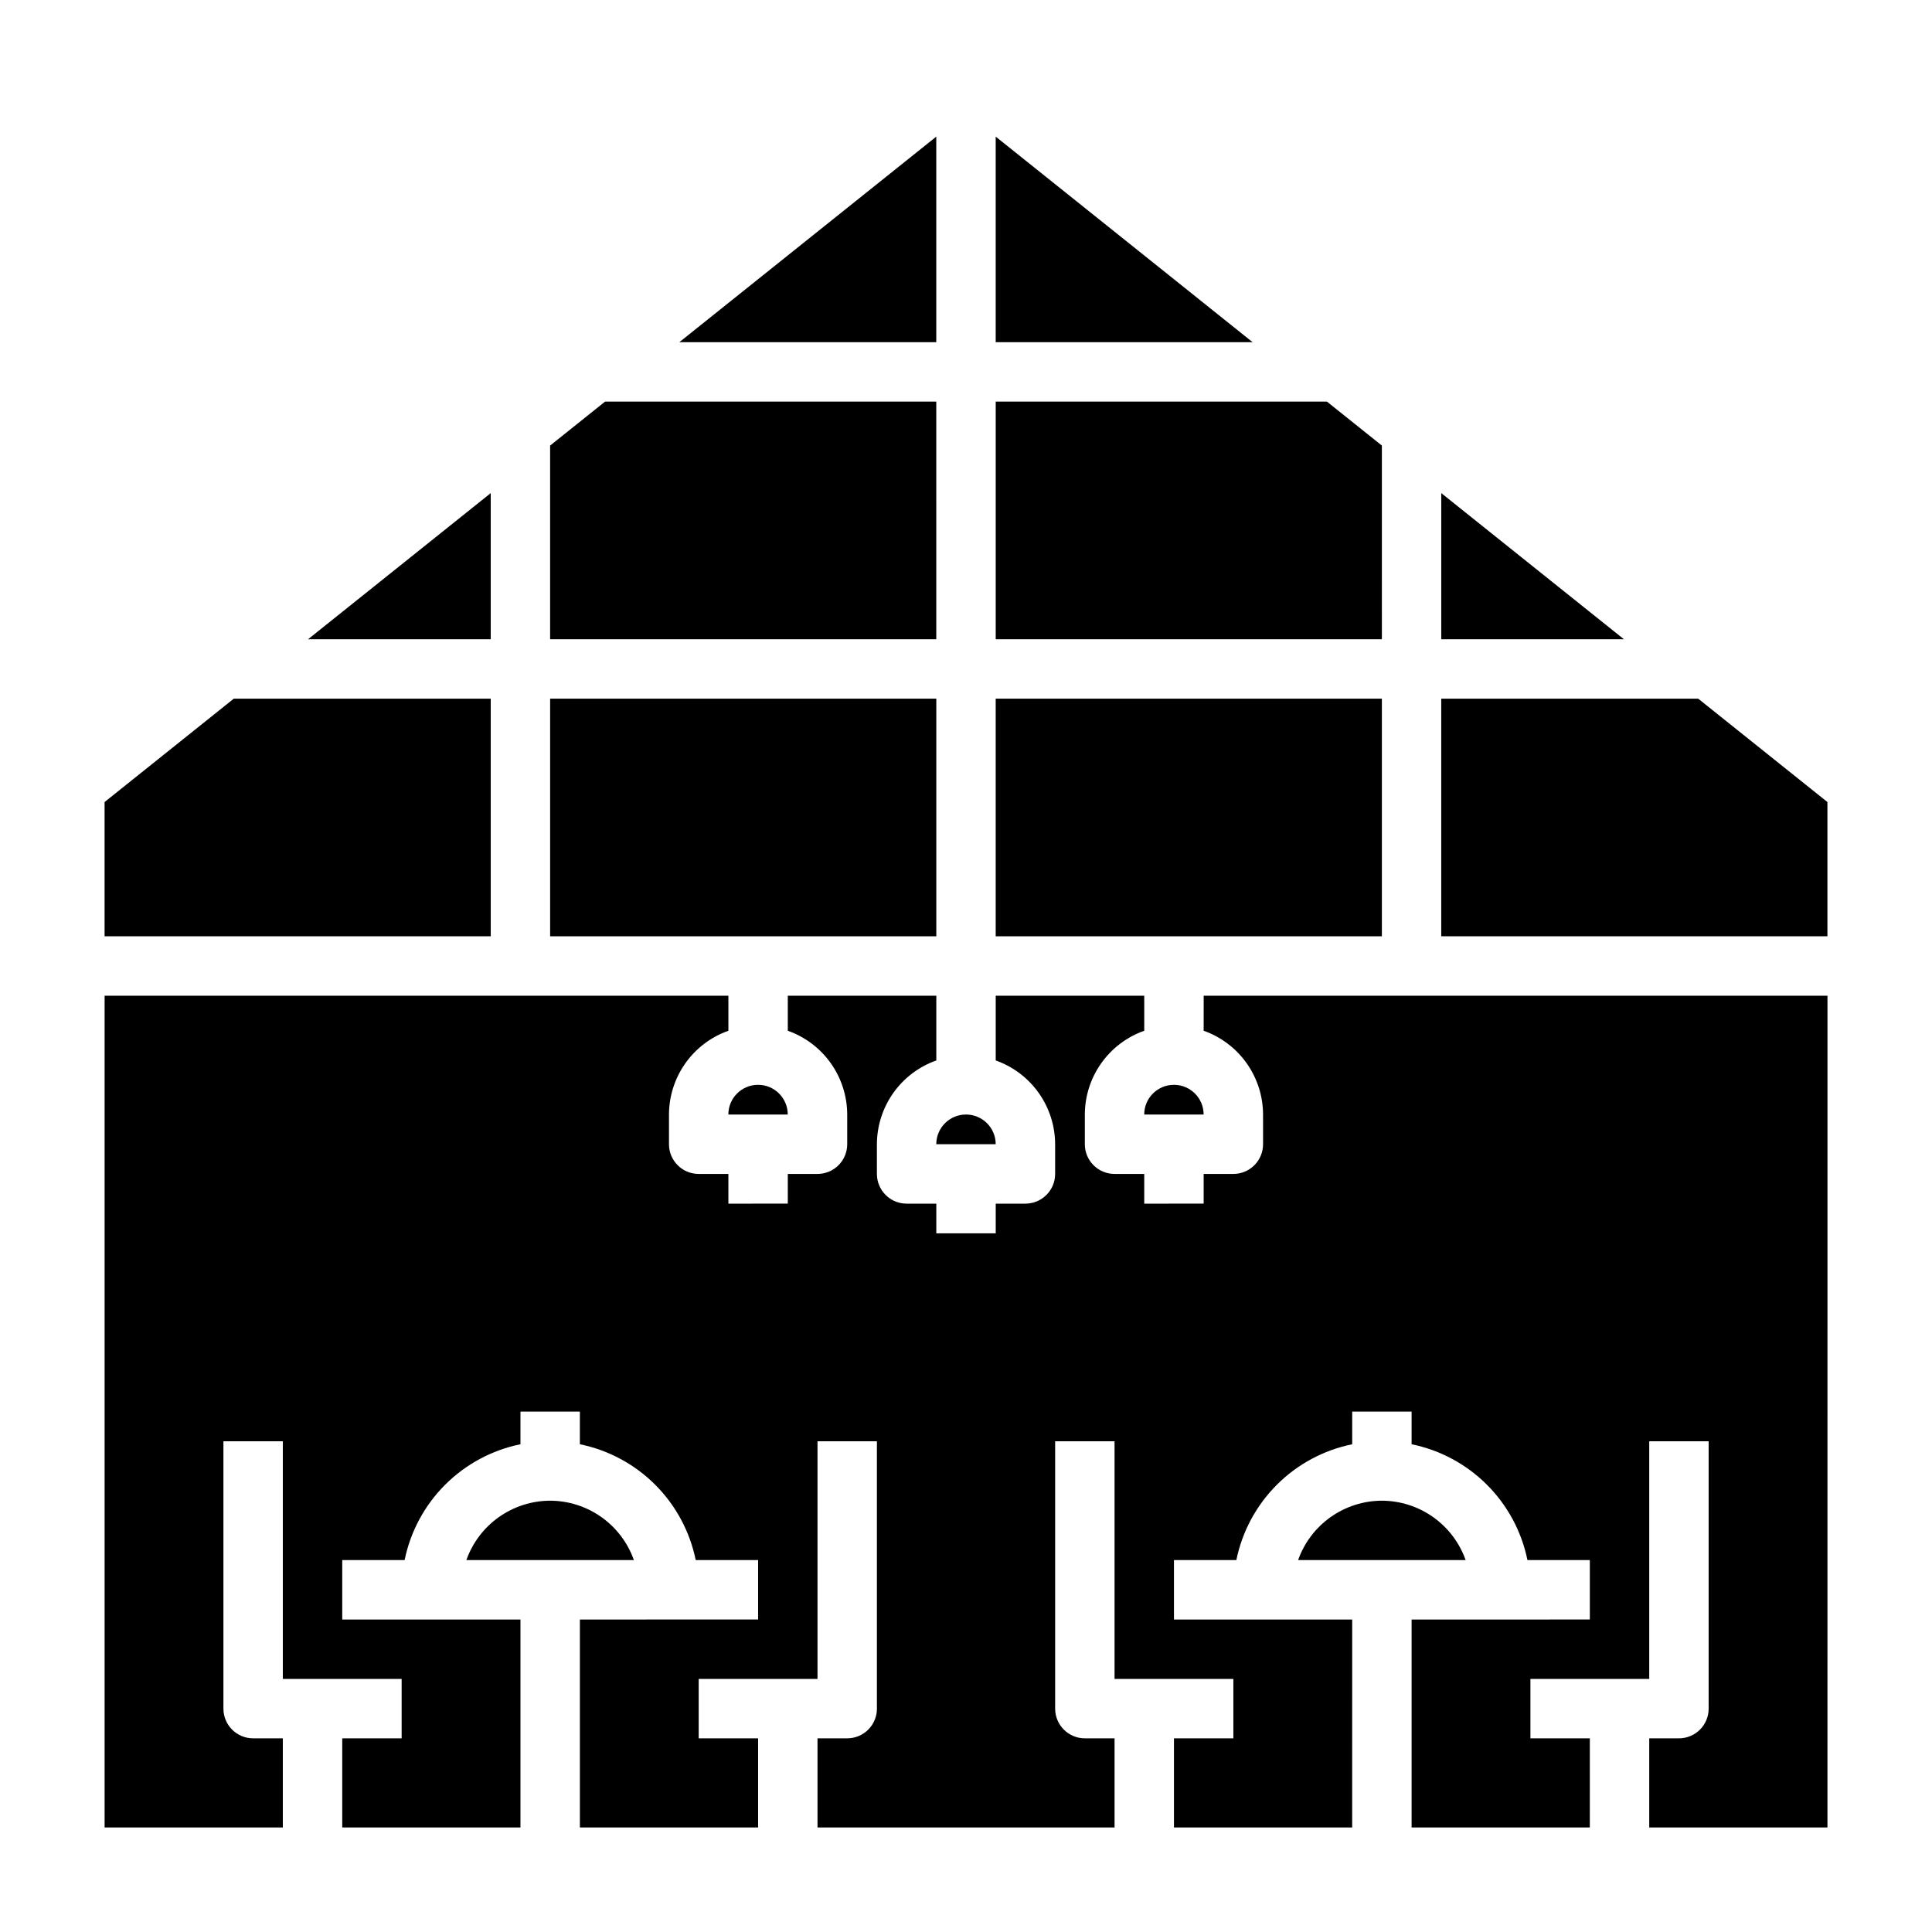
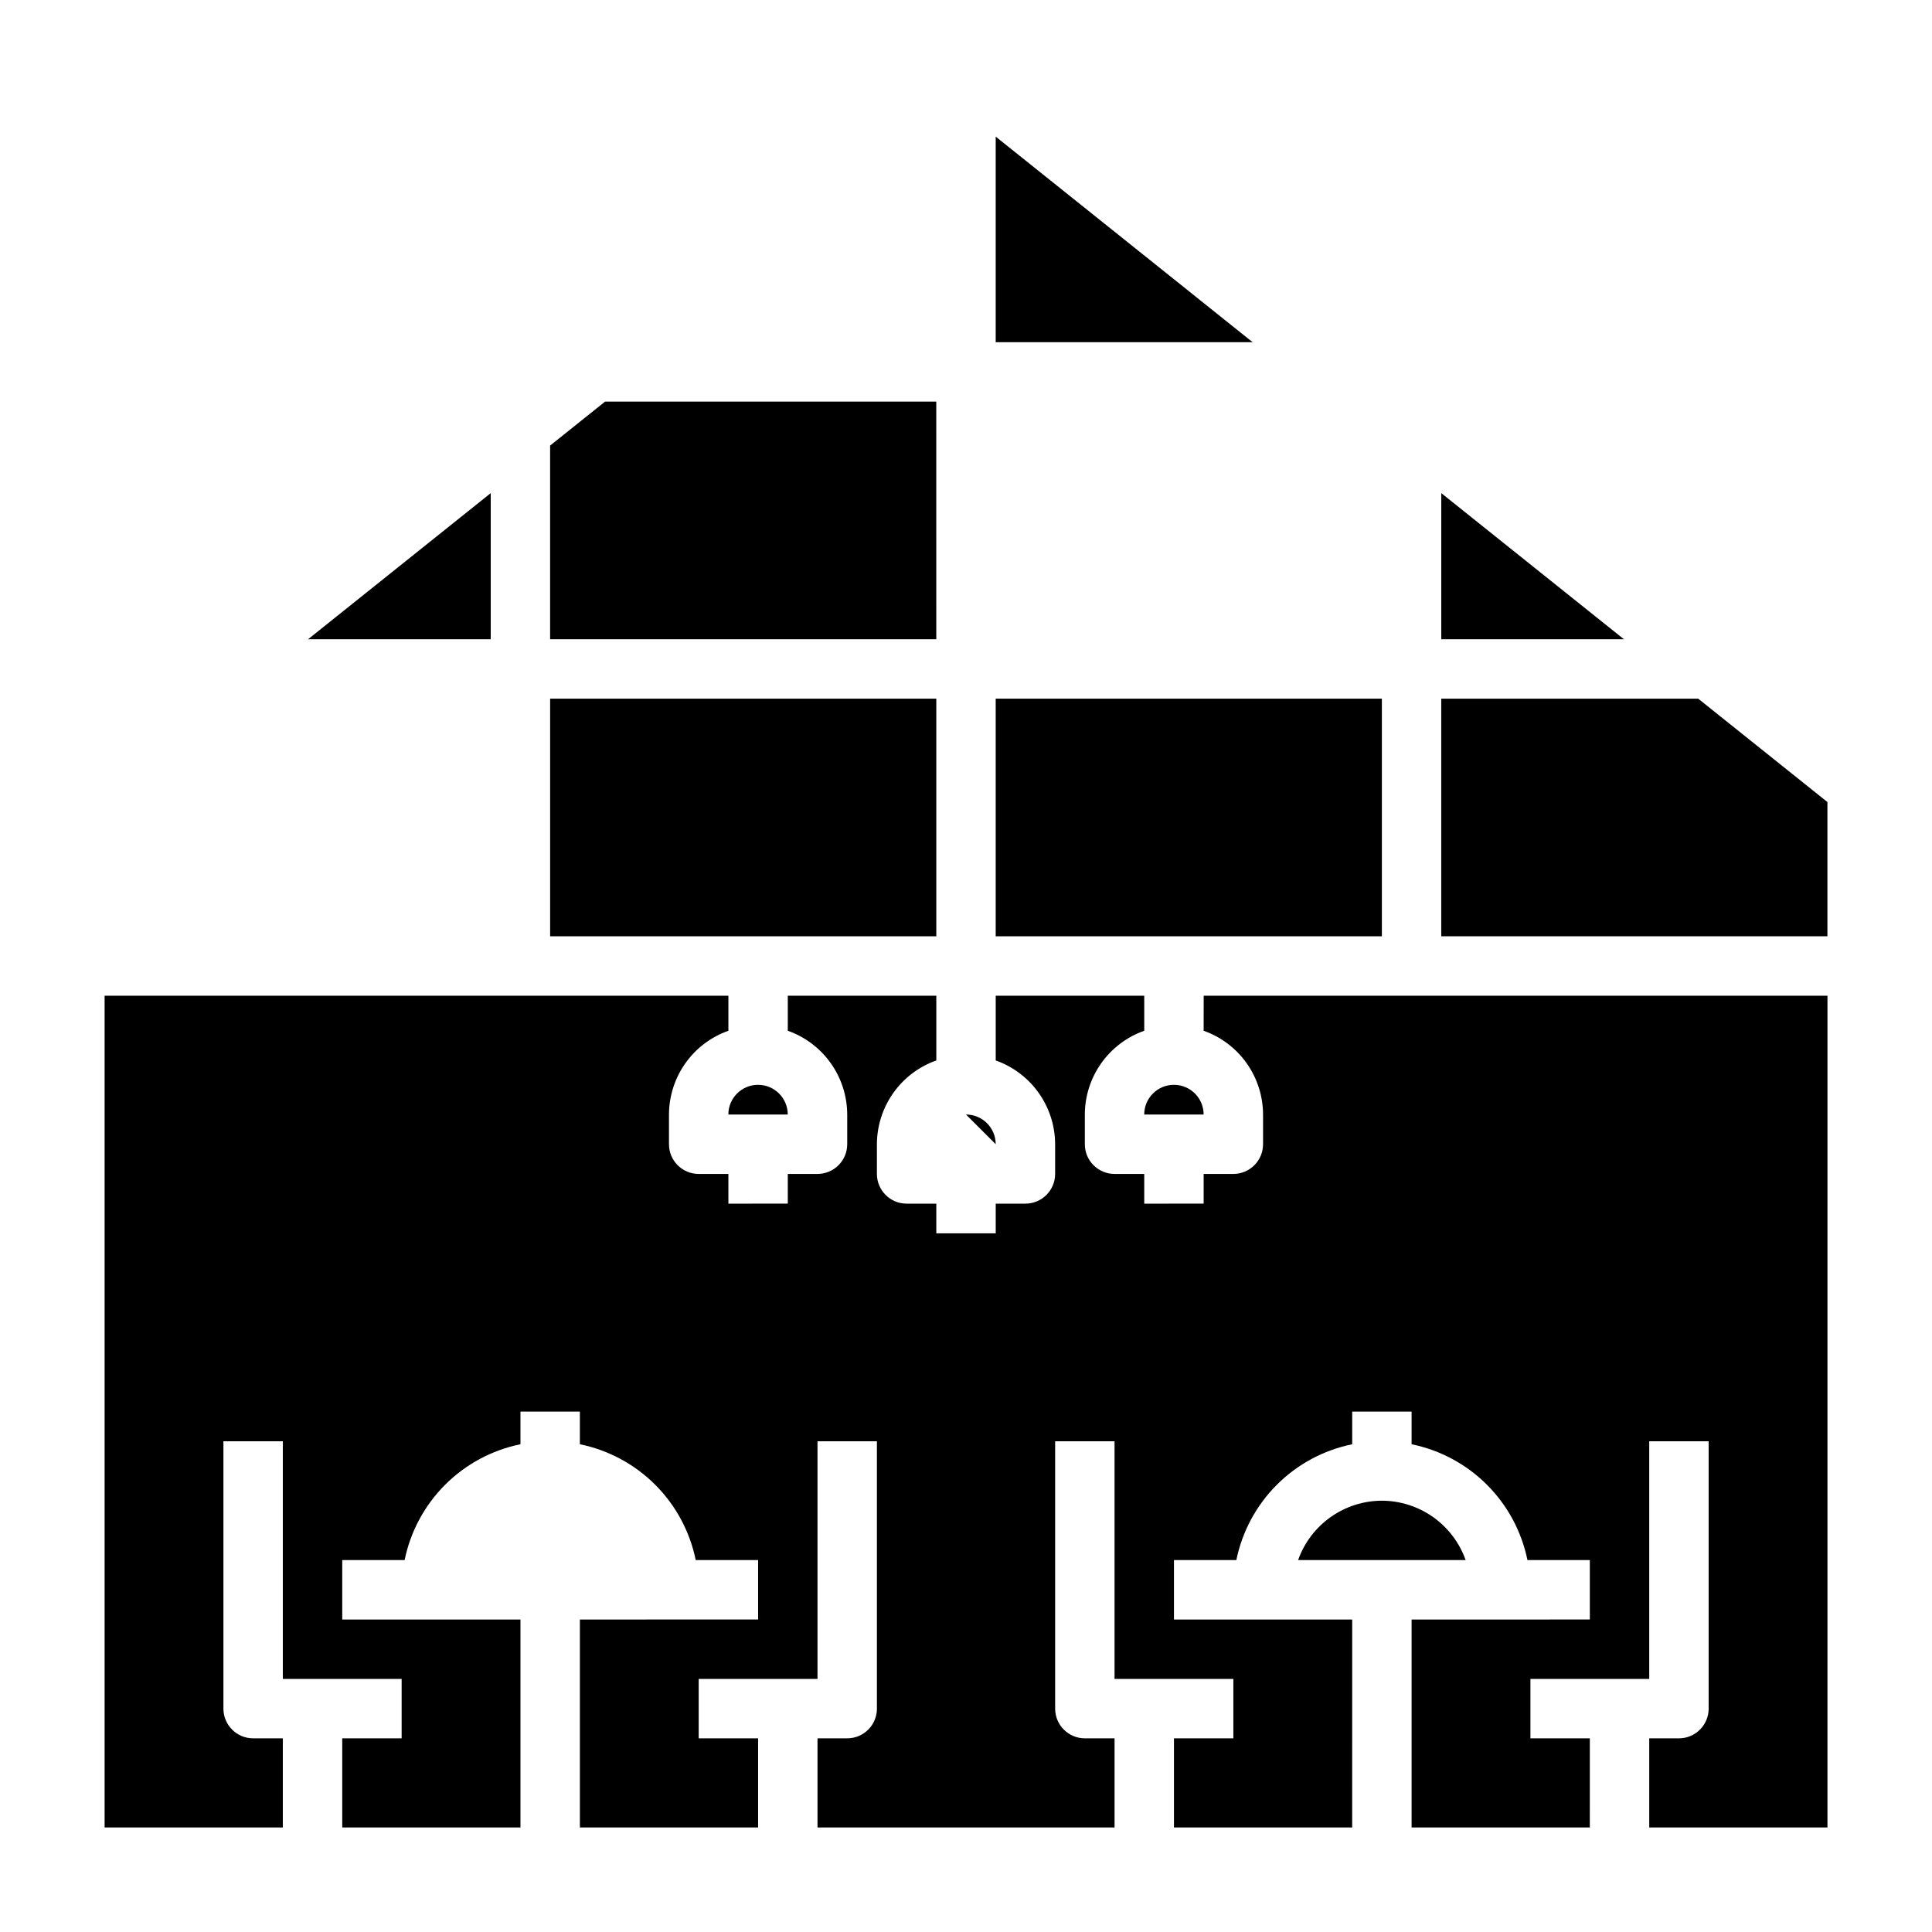
<svg xmlns="http://www.w3.org/2000/svg" fill="#000000" width="800px" height="800px" version="1.1" viewBox="144 144 512 512">
  <g>
    <path d="m407.87 329.15h102.34v62.977h-102.34z" />
-     <path d="m392.12 180.21-68.09 54.477h68.09z" />
-     <path d="m407.87 447.23c0-4.348-3.523-7.871-7.871-7.871s-7.875 3.523-7.875 7.871z" />
-     <path d="m510.21 262.08-14.562-11.652h-87.773v62.977h102.34z" />
+     <path d="m407.87 447.23c0-4.348-3.523-7.871-7.871-7.871z" />
    <path d="m525.95 274.68v38.73h48.414z" />
    <path d="m407.87 180.21v54.477h68.094z" />
    <path d="m392.12 250.43h-87.773l-14.562 11.652v51.324h102.34z" />
    <path d="m447.23 439.36h15.746c0-4.348-3.527-7.871-7.875-7.871-4.348 0-7.871 3.523-7.871 7.871z" />
-     <path d="m289.79 541.7c-4.871 0.012-9.621 1.535-13.594 4.352-3.977 2.82-6.981 6.797-8.605 11.391h44.398c-1.625-4.594-4.629-8.57-8.602-11.391-3.977-2.816-8.723-4.34-13.598-4.352z" />
    <path d="m289.79 329.15h102.34v62.977h-102.34z" />
    <path d="m510.21 541.7c-4.871 0.012-9.621 1.535-13.594 4.352-3.977 2.82-6.981 6.797-8.605 11.391h44.398c-1.625-4.594-4.629-8.57-8.605-11.391-3.973-2.816-8.723-4.34-13.594-4.352z" />
    <path d="m594.04 329.15h-68.094v62.977h102.34v-35.578z" />
    <path d="m462.98 417.16c4.594 1.625 8.57 4.629 11.391 8.602 2.816 3.977 4.336 8.723 4.352 13.598v7.871c0 2.09-0.828 4.09-2.305 5.566-1.477 1.477-3.481 2.305-5.566 2.305h-7.871v7.871l-15.746 0.004v-7.875h-7.871c-4.348 0-7.871-3.523-7.871-7.871v-7.871c0.012-4.875 1.531-9.621 4.352-13.598 2.816-3.973 6.797-6.977 11.391-8.602v-9.289h-39.359v17.16c4.594 1.625 8.57 4.629 11.391 8.605 2.82 3.973 4.34 8.723 4.352 13.594v7.871c0 2.09-0.828 4.09-2.305 5.566-1.477 1.477-3.477 2.309-5.566 2.309h-7.871v7.871h-15.746v-7.871h-7.871c-4.348 0-7.871-3.527-7.871-7.875v-7.871c0.012-4.871 1.535-9.621 4.352-13.594 2.82-3.977 6.797-6.981 11.391-8.605v-17.16h-39.359v9.289c4.594 1.625 8.574 4.629 11.391 8.602 2.82 3.977 4.34 8.723 4.356 13.598v7.871c0 2.09-0.832 4.09-2.309 5.566s-3.477 2.305-5.566 2.305h-7.871v7.871l-15.742 0.004v-7.875h-7.875c-4.348 0-7.871-3.523-7.871-7.871v-7.871c0.016-4.875 1.535-9.621 4.356-13.598 2.816-3.973 6.797-6.977 11.391-8.602v-9.289h-165.31v220.42h47.23v-23.617h-7.871c-4.348 0-7.871-3.523-7.871-7.871v-70.852h15.742v62.977h31.488v15.742l-15.742 0.004v23.617h47.23v-55.105h-47.23v-15.746h16.531c1.543-7.562 5.273-14.508 10.734-19.965 5.457-5.457 12.402-9.191 19.965-10.734v-8.66h15.742v8.66h0.004c7.562 1.543 14.504 5.277 19.965 10.734 5.457 5.457 9.191 12.402 10.734 19.965h16.531v15.742l-47.23 0.004v55.105h47.23v-23.617h-15.746v-15.746h31.488v-62.977h15.742v70.848l0.004 0.004c0 2.086-0.828 4.09-2.305 5.566-1.477 1.473-3.481 2.305-5.566 2.305h-7.875v23.617h78.723v-23.617h-7.871c-4.348 0-7.875-3.523-7.875-7.871v-70.852h15.742v62.977h31.488v15.742l-15.742 0.004v23.617h47.23l0.004-55.105h-47.234v-15.746h16.531c1.543-7.562 5.277-14.508 10.734-19.965 5.461-5.457 12.402-9.191 19.969-10.734v-8.66h15.742v8.66c7.566 1.543 14.508 5.277 19.969 10.734 5.457 5.457 9.191 12.402 10.734 19.965h16.531v15.742l-47.234 0.004v55.105h47.23l0.004-23.617h-15.746v-15.746h31.488v-62.977h15.742v70.848l0.004 0.004c0 2.086-0.832 4.09-2.309 5.566-1.477 1.473-3.477 2.305-5.566 2.305h-7.871v23.617h47.23l0.004-220.42h-165.31z" />
    <path d="m337.02 439.36h15.742c0-4.348-3.523-7.871-7.871-7.871-4.348 0-7.871 3.523-7.871 7.871z" />
    <path d="m274.05 274.68-48.414 38.73h48.414z" />
-     <path d="m274.05 329.15h-68.094l-34.242 27.398v35.578h102.34z" />
  </g>
</svg>